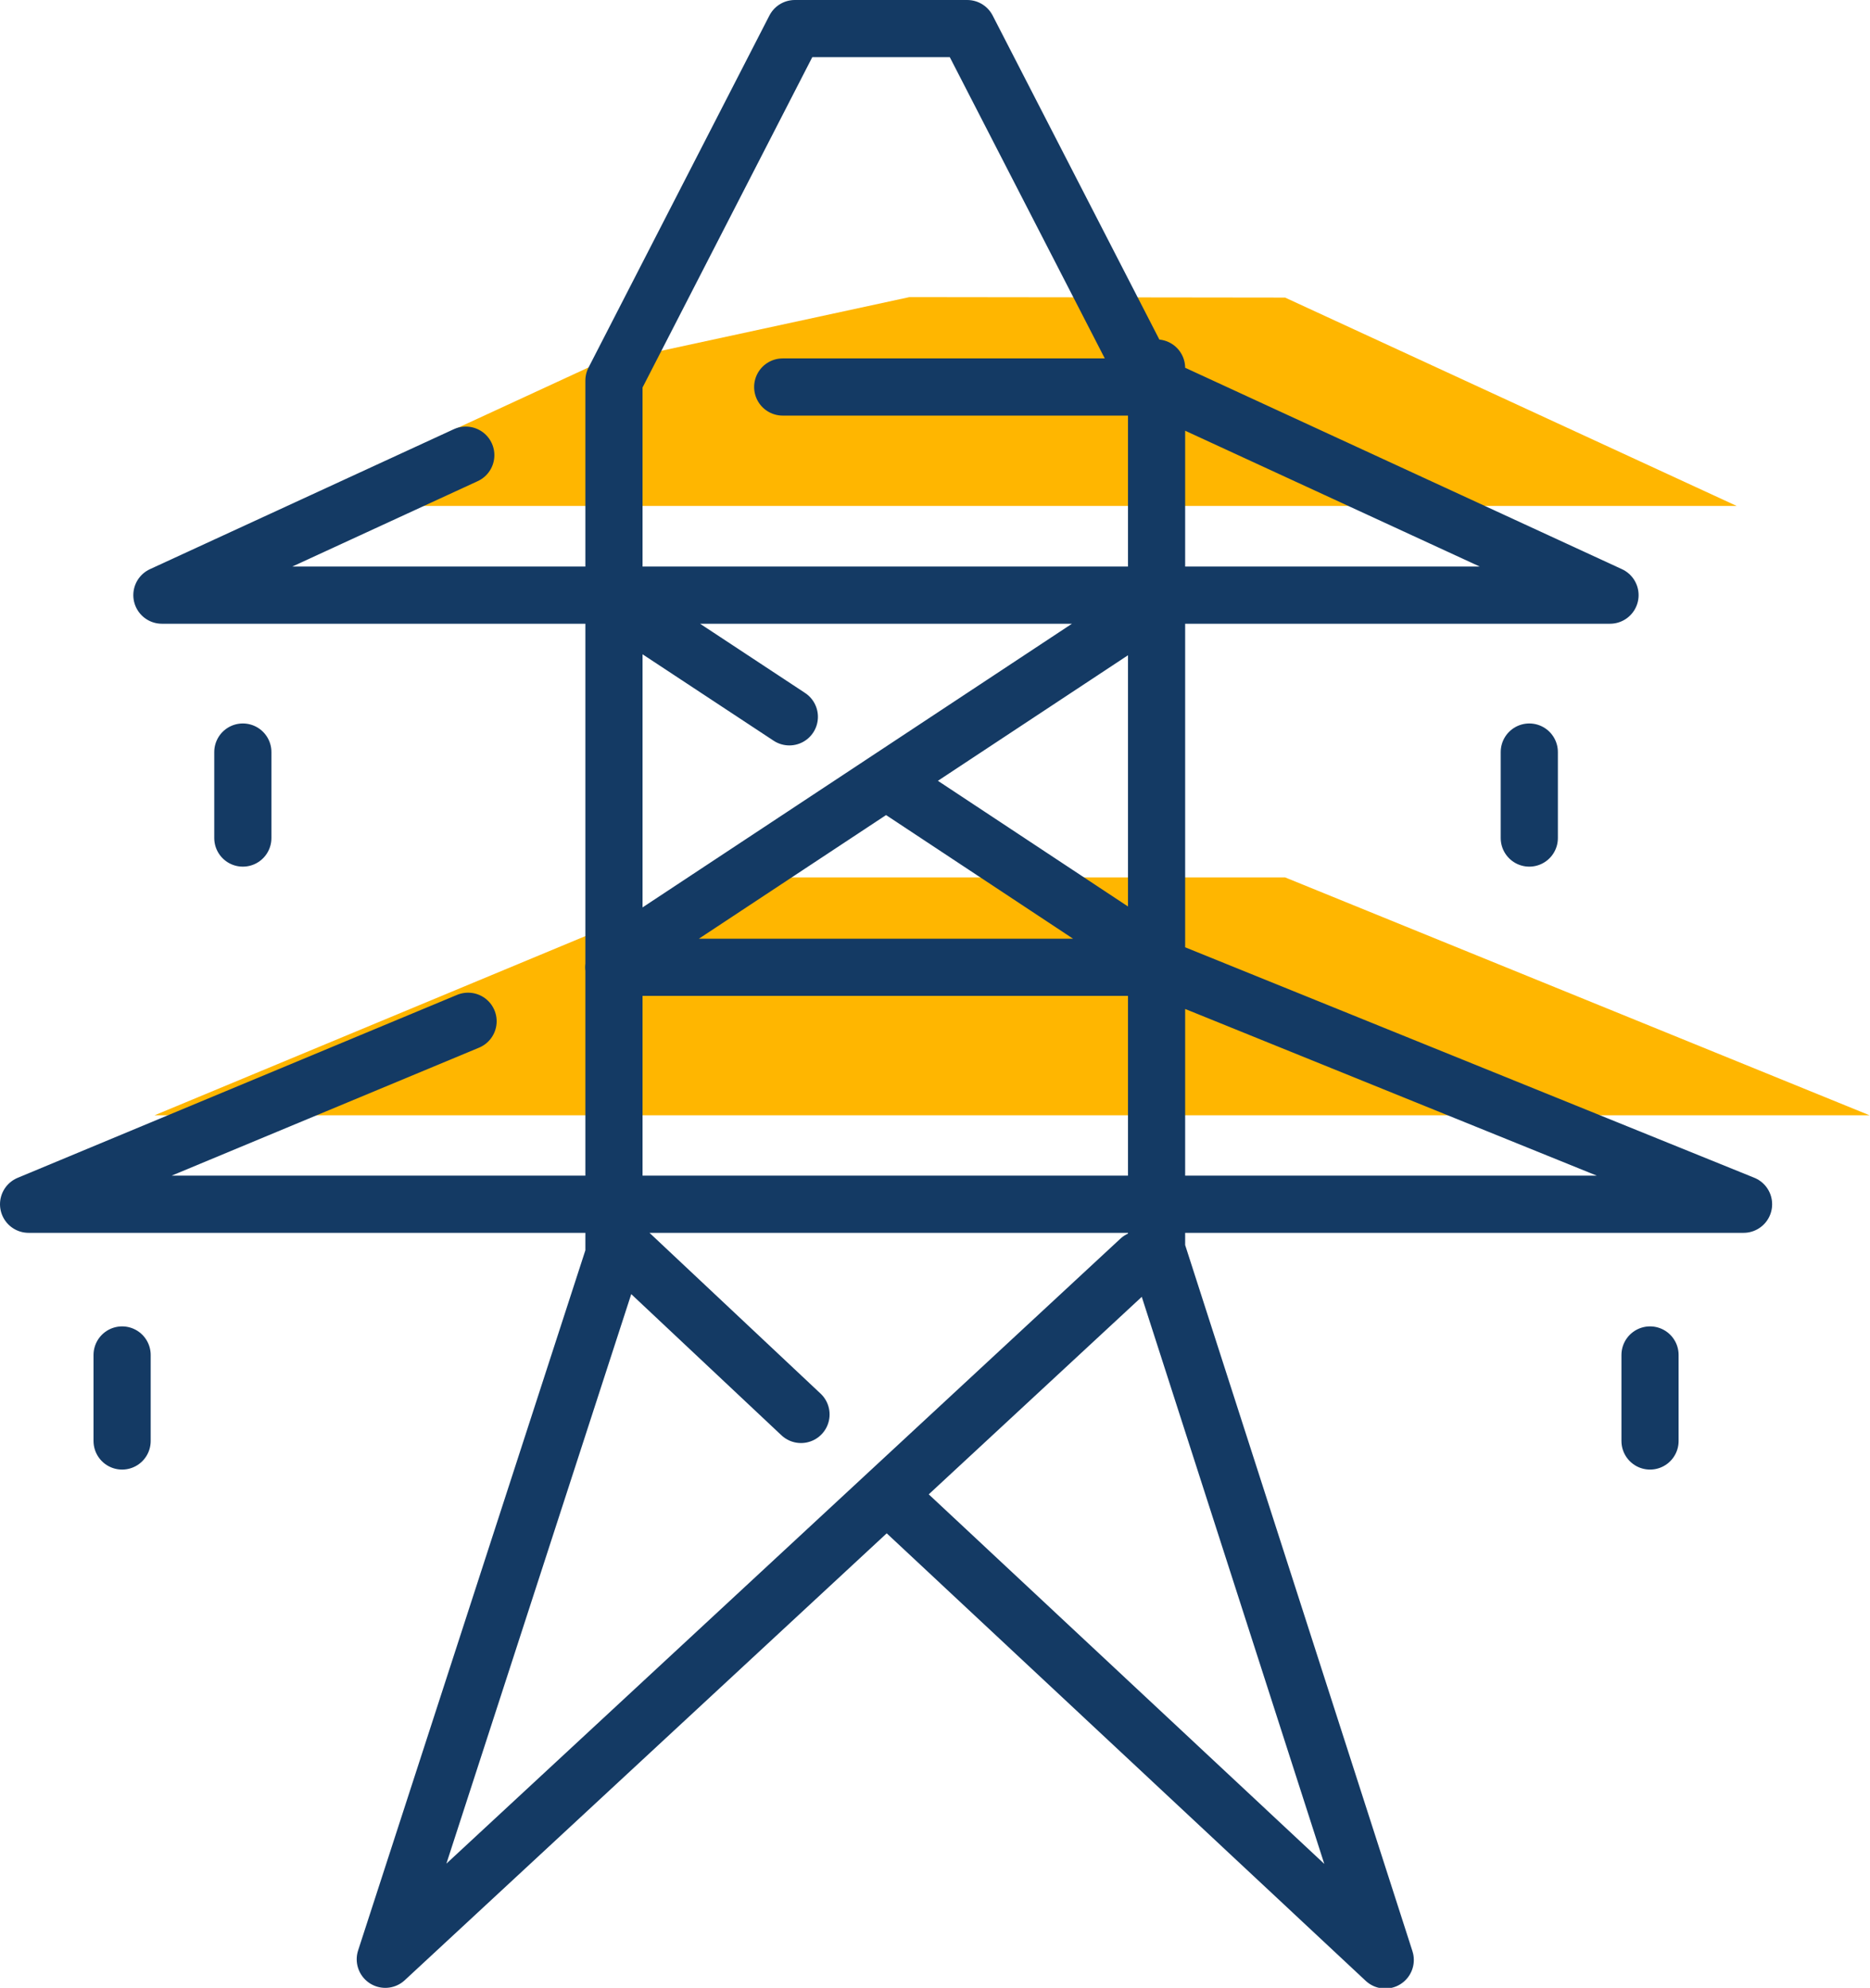
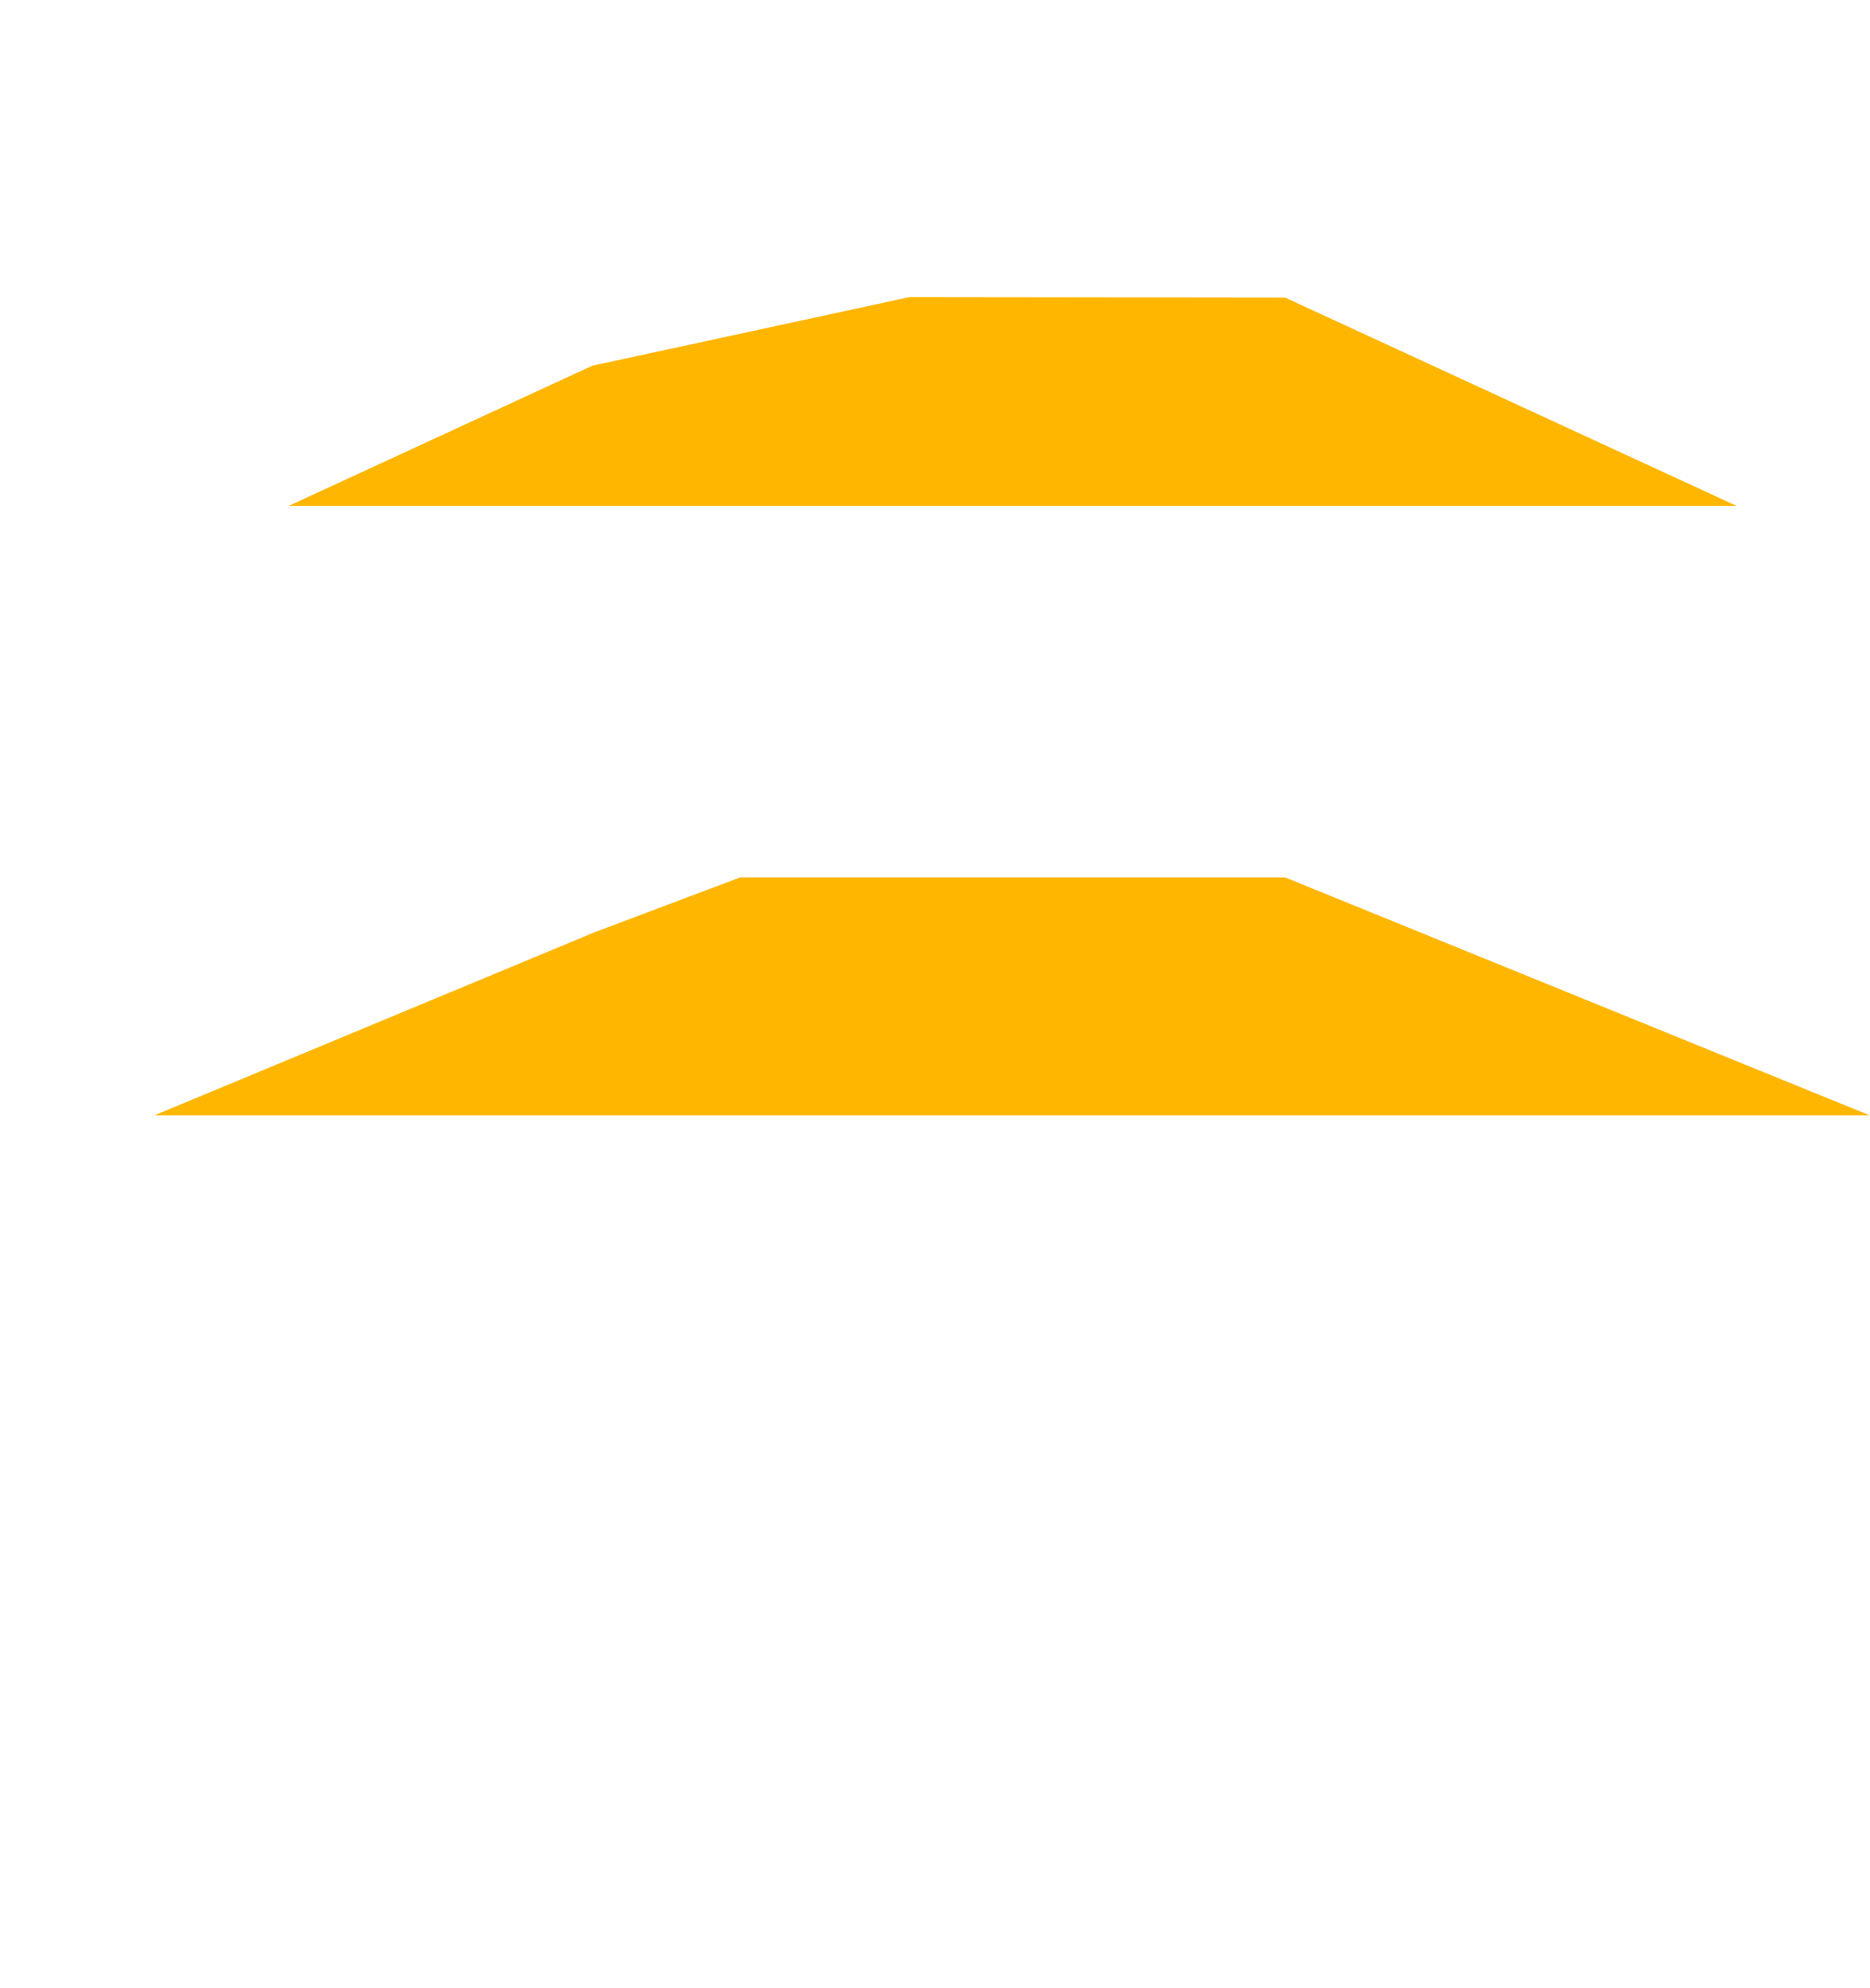
<svg xmlns="http://www.w3.org/2000/svg" id="Layer_1" data-name="Layer 1" viewBox="0 0 81.78 86.91">
  <defs>
    <style>.cls-1,.cls-4{fill:none;}.cls-2{fill:#ffb600;}.cls-3{clip-path:url(#clip-path);}.cls-4{stroke:#143a64;stroke-linecap:round;stroke-linejoin:round;stroke-width:2.5px;}</style>
    <clipPath id="clip-path" transform="translate(-265.24 -352.24)">
-       <rect class="cls-1" x="265.24" y="352.24" width="81.78" height="86.91" />
-     </clipPath>
+       </clipPath>
  </defs>
  <path class="cls-2" d="M297.61,390.6,291.24,393,272,401h75L321.44,390.6Zm7.4-25.37-13.87,3-13.28,6.13h63.33l-19.75-9.11Z" transform="translate(-265.24 -352.24)" />
  <g class="cls-3">
-     <path class="cls-4" d="M315.46,368.88l-7.92-15.39H300l-7.91,15.39,0,38.22-10,30.8,33-30.59m-39.23-22.19v3.76m56.26-3.76v3.76m5.28,22.6v3.76m-66.82-3.76v3.76m21.67-36.61,7.51,4.95m4.25,2.81,11.71,7.74m0-15.5-23.47,15.5m-6.54,2.76-19.22,8h75L315.9,394.53H292.08m-6.47-22.39-13.29,6.12h63.33l-19.74-9.1H299.47m.8,44.92-7.45-7m23-38.75v38.54l10,31.06-21.68-20.25" transform="translate(-265.24 -352.24)" />
-   </g>
+     </g>
</svg>